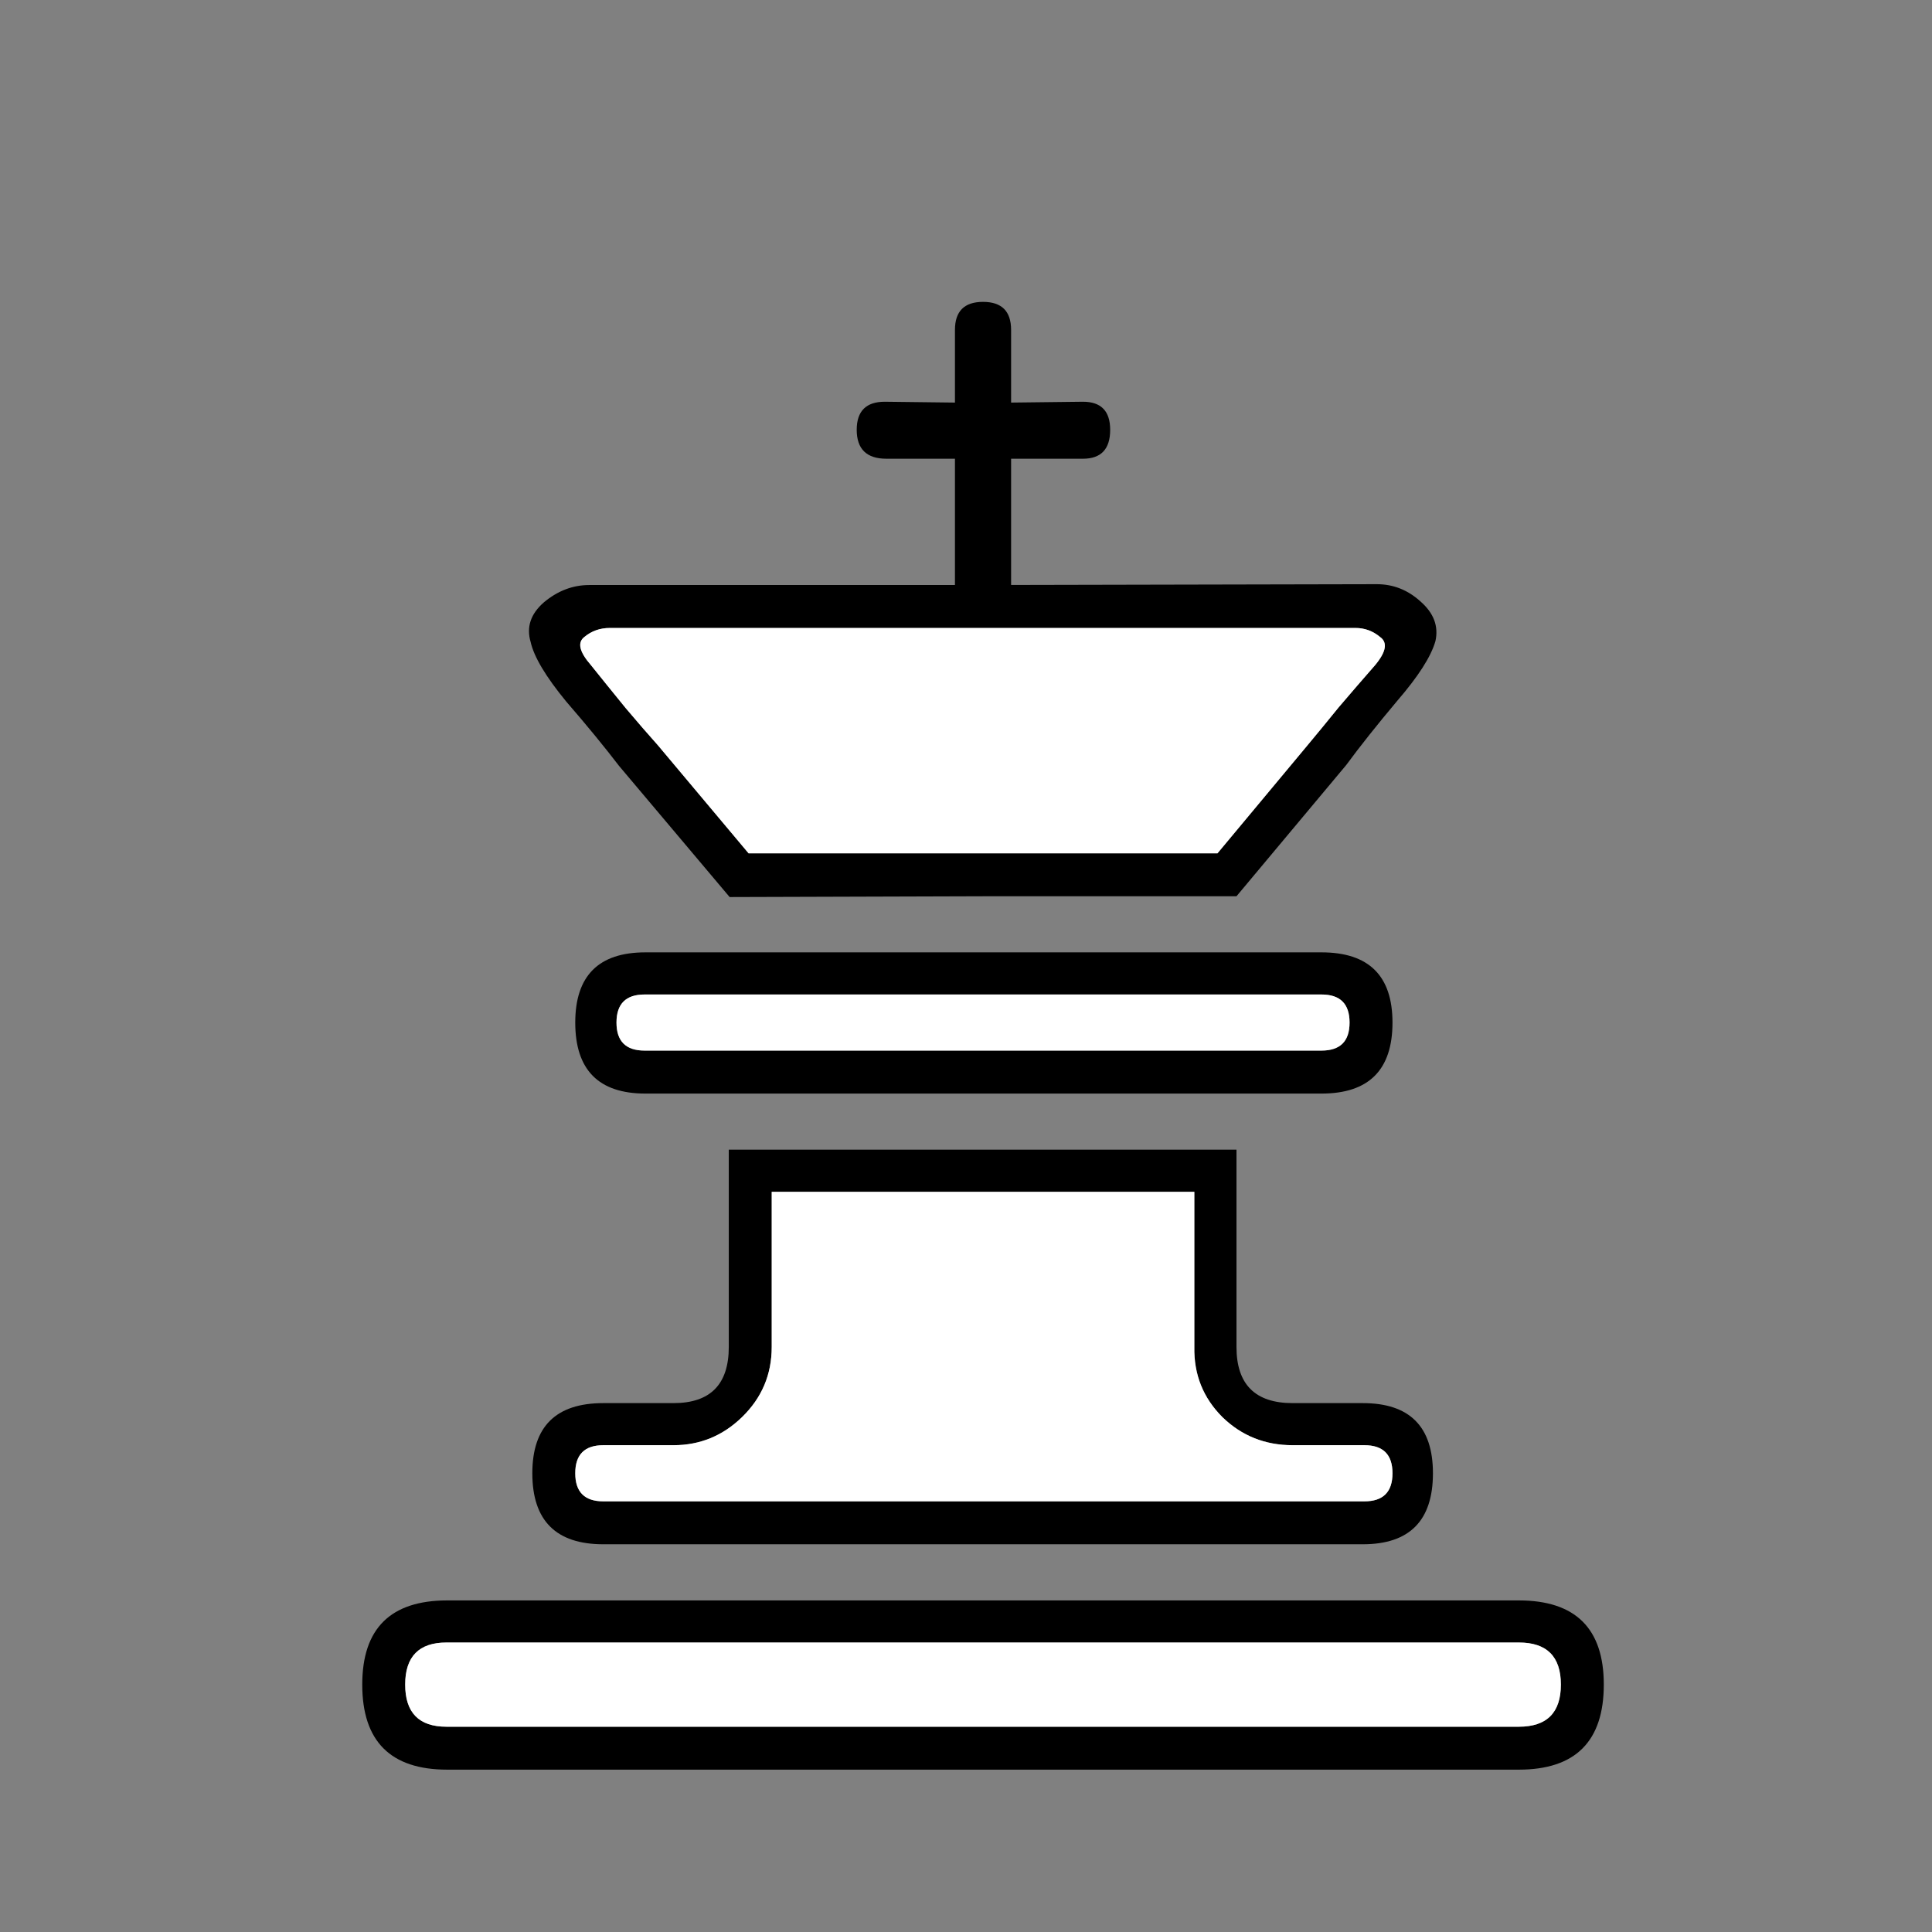
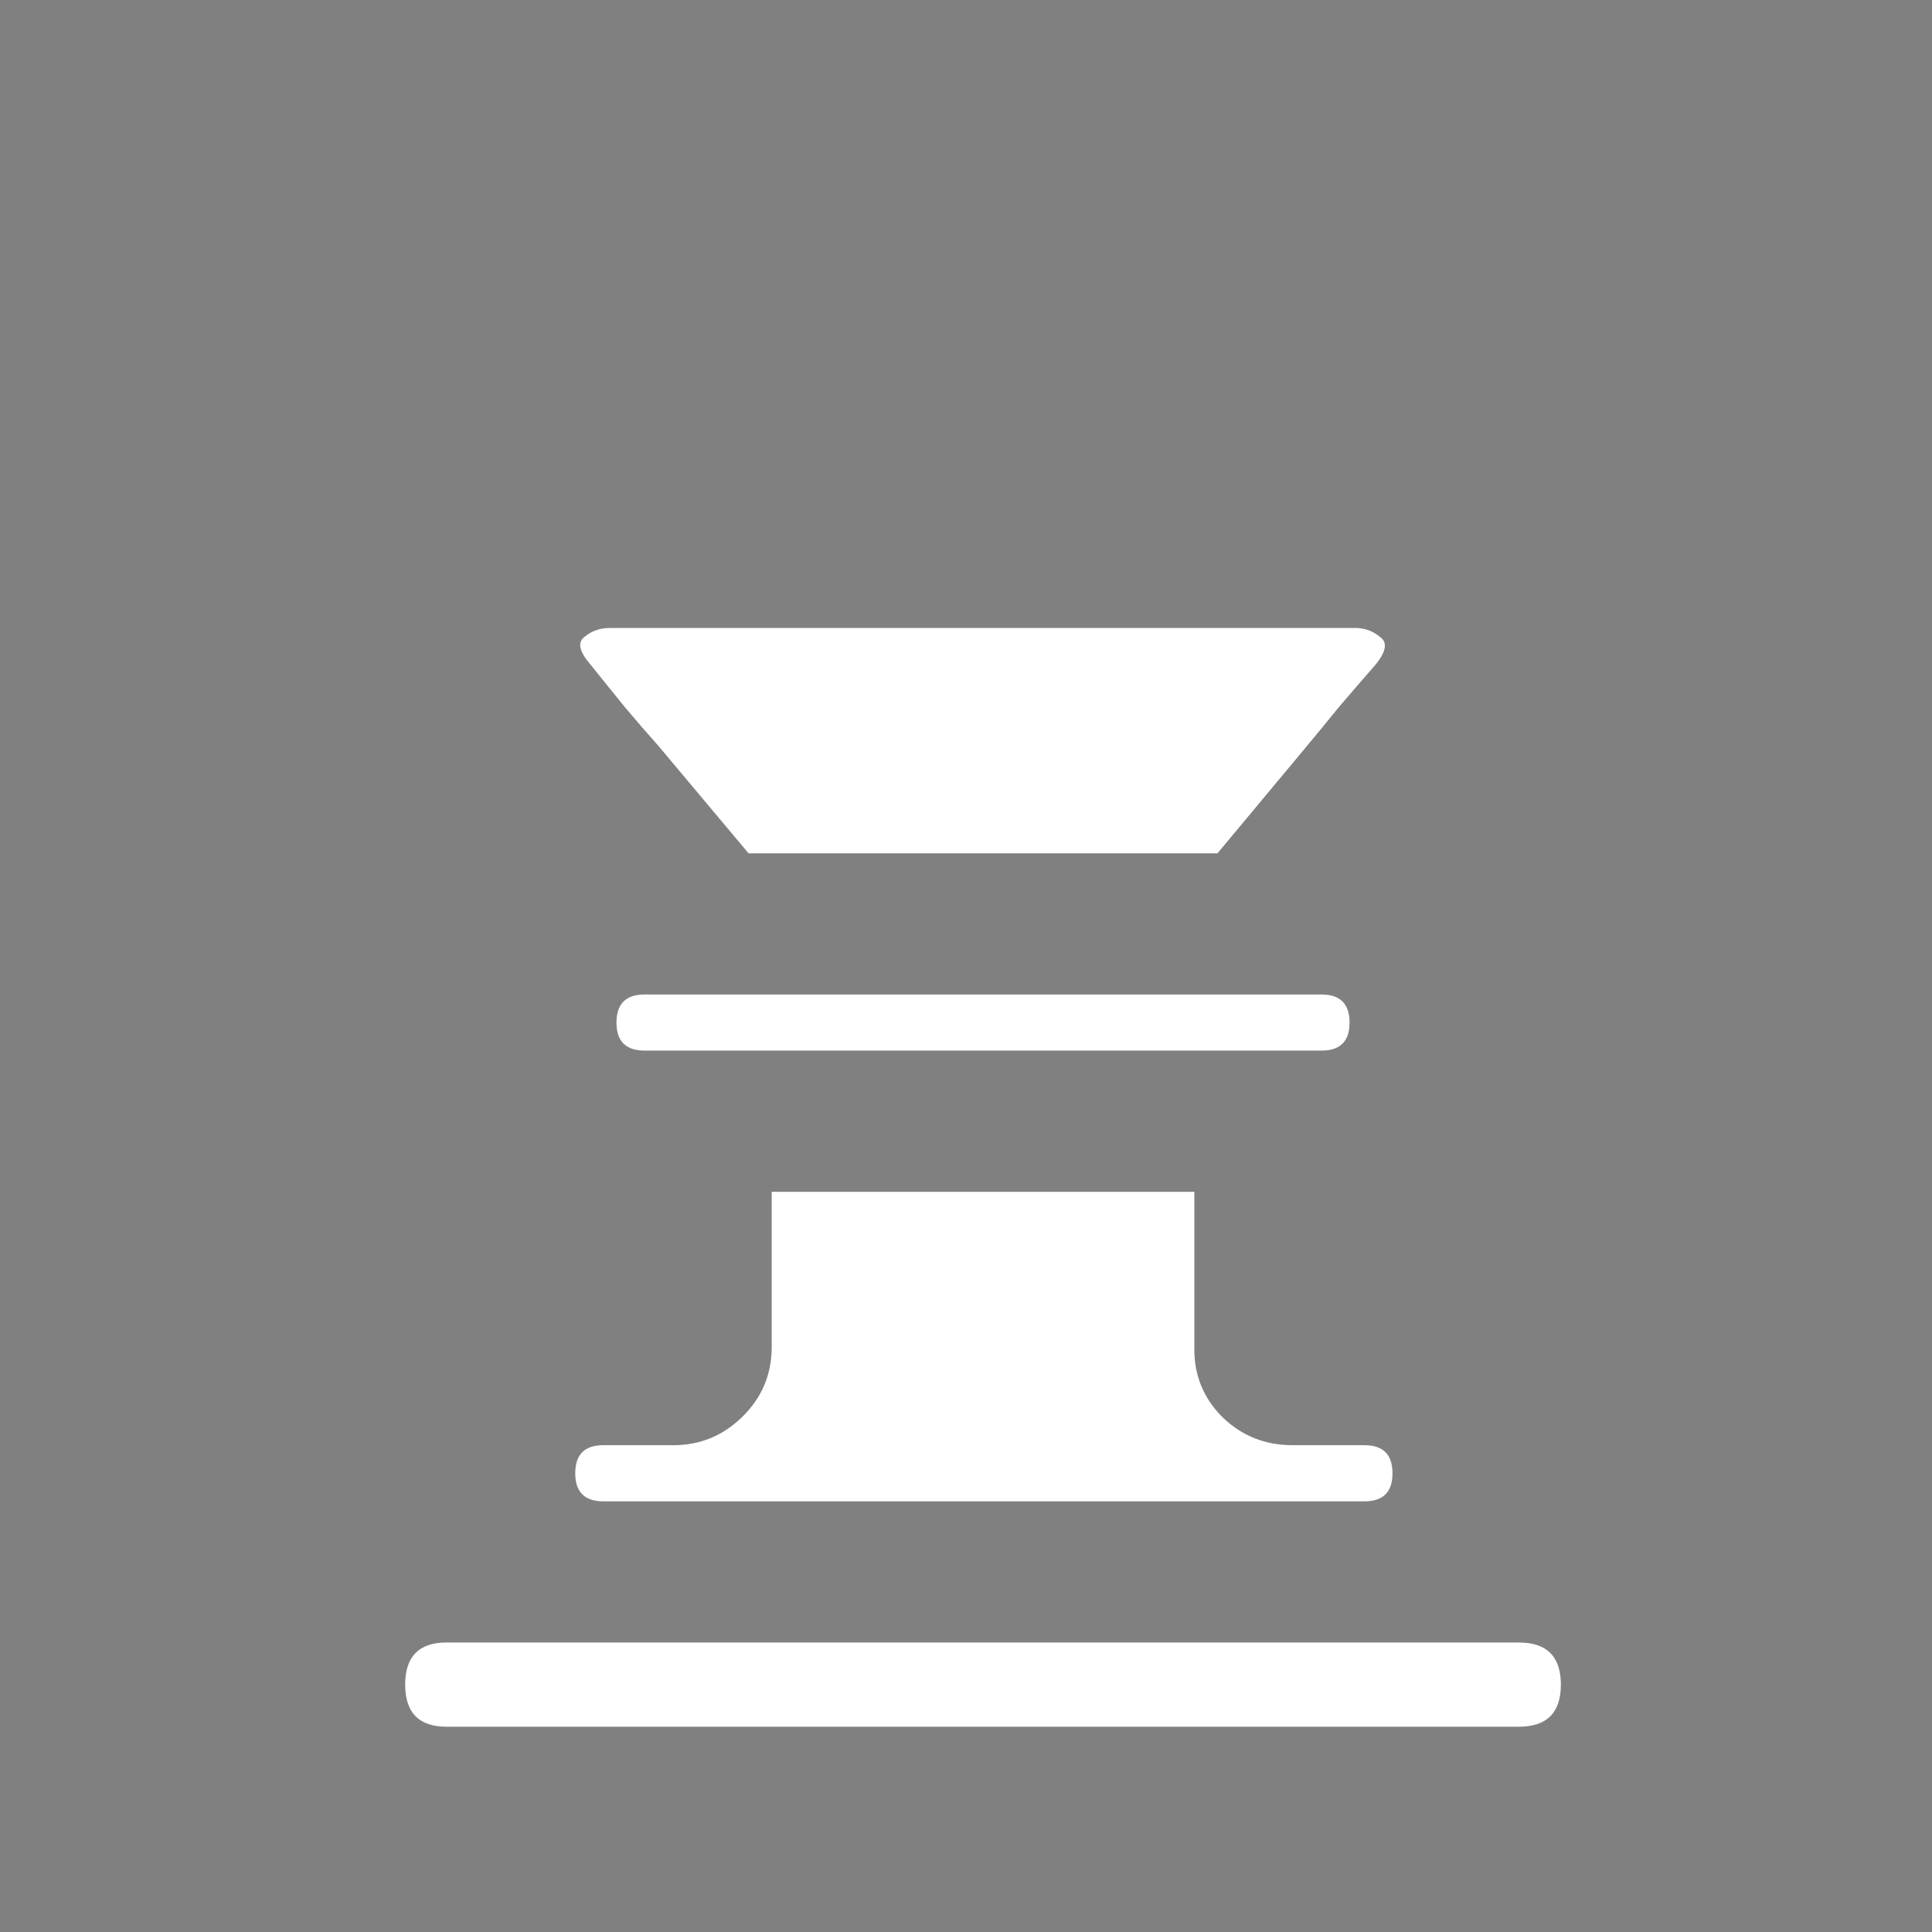
<svg xmlns="http://www.w3.org/2000/svg" width="32" height="32" viewBox="0 0 32 32" fill="none">
  <rect x="0" y="0" width="32" height="32" fill="#808080" stroke="none" />
-   <path d="M7.395 27.205C6.939 27.205 6.711 27.438 6.711 27.902C6.711 28.367 6.939 28.6 7.395 28.6H25.156C25.621 28.6 25.853 28.367 25.853 27.902C25.853 27.438 25.621 27.205 25.156 27.205H7.395ZM7.408 26.508H25.156C26.095 26.508 26.564 26.973 26.564 27.902C26.564 28.841 26.095 29.311 25.156 29.311H7.408C6.469 29.311 6 28.841 6 27.902C6 26.973 6.469 26.508 7.408 26.508H7.408ZM10.676 16.472C10.366 16.472 10.211 16.627 10.211 16.937C10.211 17.247 10.366 17.401 10.676 17.401H21.888C22.198 17.401 22.353 17.247 22.353 16.937C22.353 16.627 22.198 16.472 21.888 16.472H10.676ZM10.69 15.774H21.888C22.672 15.774 23.064 16.162 23.064 16.937C23.064 17.721 22.672 18.113 21.888 18.113H10.69C9.915 18.113 9.528 17.721 9.528 16.937C9.528 16.162 9.915 15.774 10.69 15.774H10.69ZM19.782 22.31V19.74H12.782V22.31C12.782 22.766 12.618 23.153 12.29 23.472C11.971 23.782 11.592 23.937 11.155 23.937H9.993C9.683 23.937 9.528 24.092 9.528 24.402C9.528 24.712 9.683 24.867 9.993 24.867H22.599C22.909 24.867 23.064 24.712 23.064 24.402C23.064 24.092 22.909 23.937 22.599 23.937H21.41C20.954 23.937 20.566 23.782 20.247 23.472C19.928 23.153 19.773 22.766 19.782 22.31ZM20.48 22.31C20.48 22.93 20.79 23.24 21.41 23.24H22.572C23.347 23.24 23.734 23.627 23.734 24.402C23.734 25.186 23.347 25.578 22.572 25.578H9.993C9.209 25.578 8.817 25.186 8.817 24.402C8.817 23.627 9.209 23.24 9.993 23.24H11.155C11.765 23.24 12.071 22.93 12.071 22.31V19.042H20.48L20.48 22.31ZM16.282 14.134H20.165L21.669 12.329C21.806 12.165 21.975 11.96 22.175 11.713C22.385 11.467 22.585 11.235 22.777 11.016C22.959 10.797 22.987 10.642 22.859 10.551C22.741 10.451 22.604 10.401 22.449 10.401H16.282H10.102C9.938 10.401 9.797 10.451 9.678 10.551C9.56 10.642 9.596 10.797 9.787 11.016C9.97 11.244 10.161 11.481 10.362 11.727C10.562 11.964 10.74 12.169 10.895 12.342L12.399 14.134H16.282ZM16.282 14.845L12.085 14.858L10.252 12.684C10.015 12.374 9.724 12.019 9.377 11.618C9.04 11.208 8.844 10.88 8.789 10.633C8.716 10.387 8.789 10.168 9.008 9.977C9.236 9.786 9.487 9.69 9.76 9.69H16.282L22.804 9.676C23.078 9.676 23.319 9.772 23.529 9.963C23.748 10.155 23.83 10.373 23.775 10.62C23.702 10.875 23.492 11.203 23.146 11.604C22.809 12.005 22.526 12.361 22.298 12.671L20.48 14.845H16.282ZM16.747 9.69H15.817V7.598H14.682C14.354 7.598 14.19 7.438 14.19 7.119C14.19 6.809 14.345 6.654 14.655 6.654L15.817 6.668V5.465C15.817 5.155 15.972 5 16.282 5C16.592 5 16.747 5.155 16.747 5.465V6.668L17.937 6.654C18.238 6.654 18.388 6.809 18.388 7.119C18.388 7.438 18.238 7.598 17.937 7.598H16.747V9.69Z" fill="black" />
  <path d="M7.395 27.205C6.939 27.205 6.711 27.438 6.711 27.902C6.711 28.367 6.939 28.6 7.395 28.6H25.156C25.621 28.6 25.853 28.367 25.853 27.902C25.853 27.438 25.621 27.205 25.156 27.205H7.395ZM10.676 16.472C10.366 16.472 10.211 16.627 10.211 16.937C10.211 17.247 10.366 17.401 10.676 17.401H21.888C22.198 17.401 22.353 17.247 22.353 16.937C22.353 16.627 22.198 16.472 21.888 16.472H10.676ZM19.782 22.31V19.74H12.782V22.31C12.782 22.766 12.618 23.153 12.29 23.472C11.971 23.782 11.592 23.937 11.155 23.937H9.993C9.683 23.937 9.528 24.092 9.528 24.402C9.528 24.712 9.683 24.867 9.993 24.867H22.599C22.909 24.867 23.064 24.712 23.064 24.402C23.064 24.092 22.909 23.937 22.599 23.937H21.41C20.954 23.937 20.566 23.782 20.247 23.472C19.928 23.153 19.773 22.766 19.782 22.31ZM16.282 14.134H20.165L21.669 12.329C21.806 12.165 21.975 11.96 22.175 11.713C22.385 11.467 22.585 11.235 22.777 11.016C22.959 10.797 22.987 10.642 22.859 10.551C22.74 10.451 22.604 10.401 22.449 10.401H16.282H10.102C9.938 10.401 9.797 10.451 9.678 10.551C9.56 10.642 9.596 10.797 9.787 11.016C9.97 11.244 10.161 11.481 10.362 11.727C10.562 11.964 10.74 12.169 10.895 12.342L12.399 14.134H16.282Z" fill="white" />
</svg>